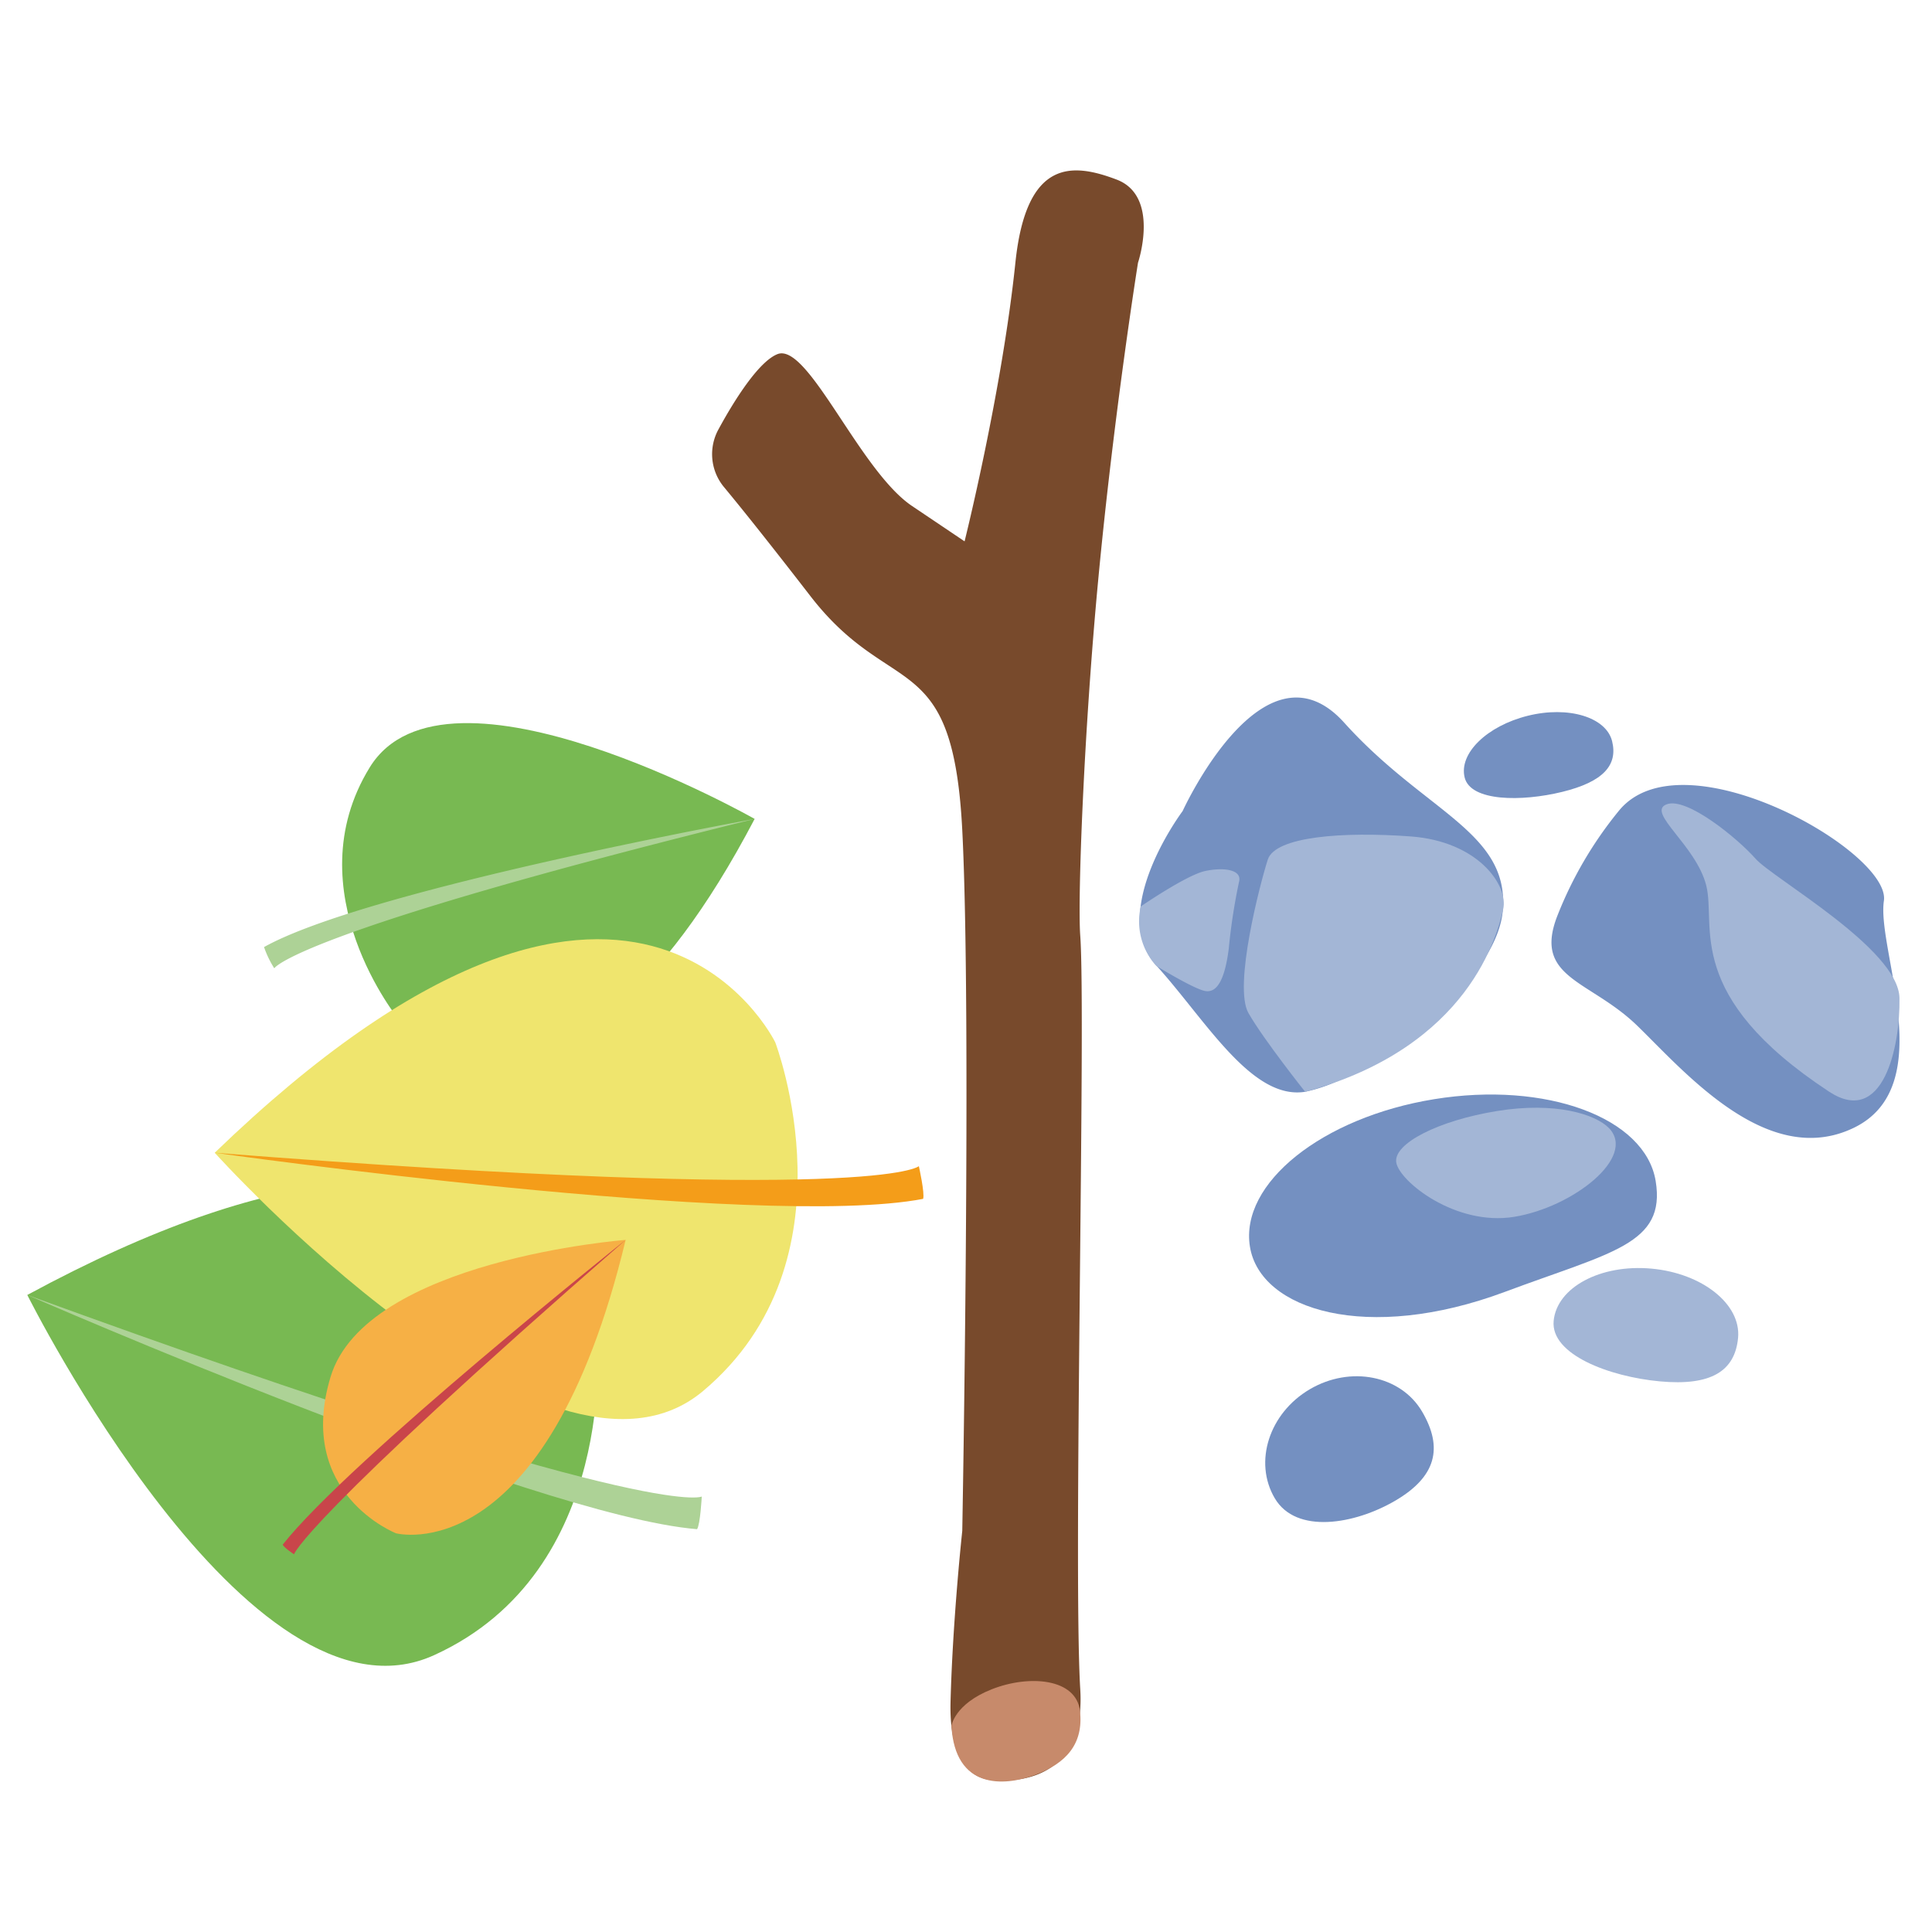
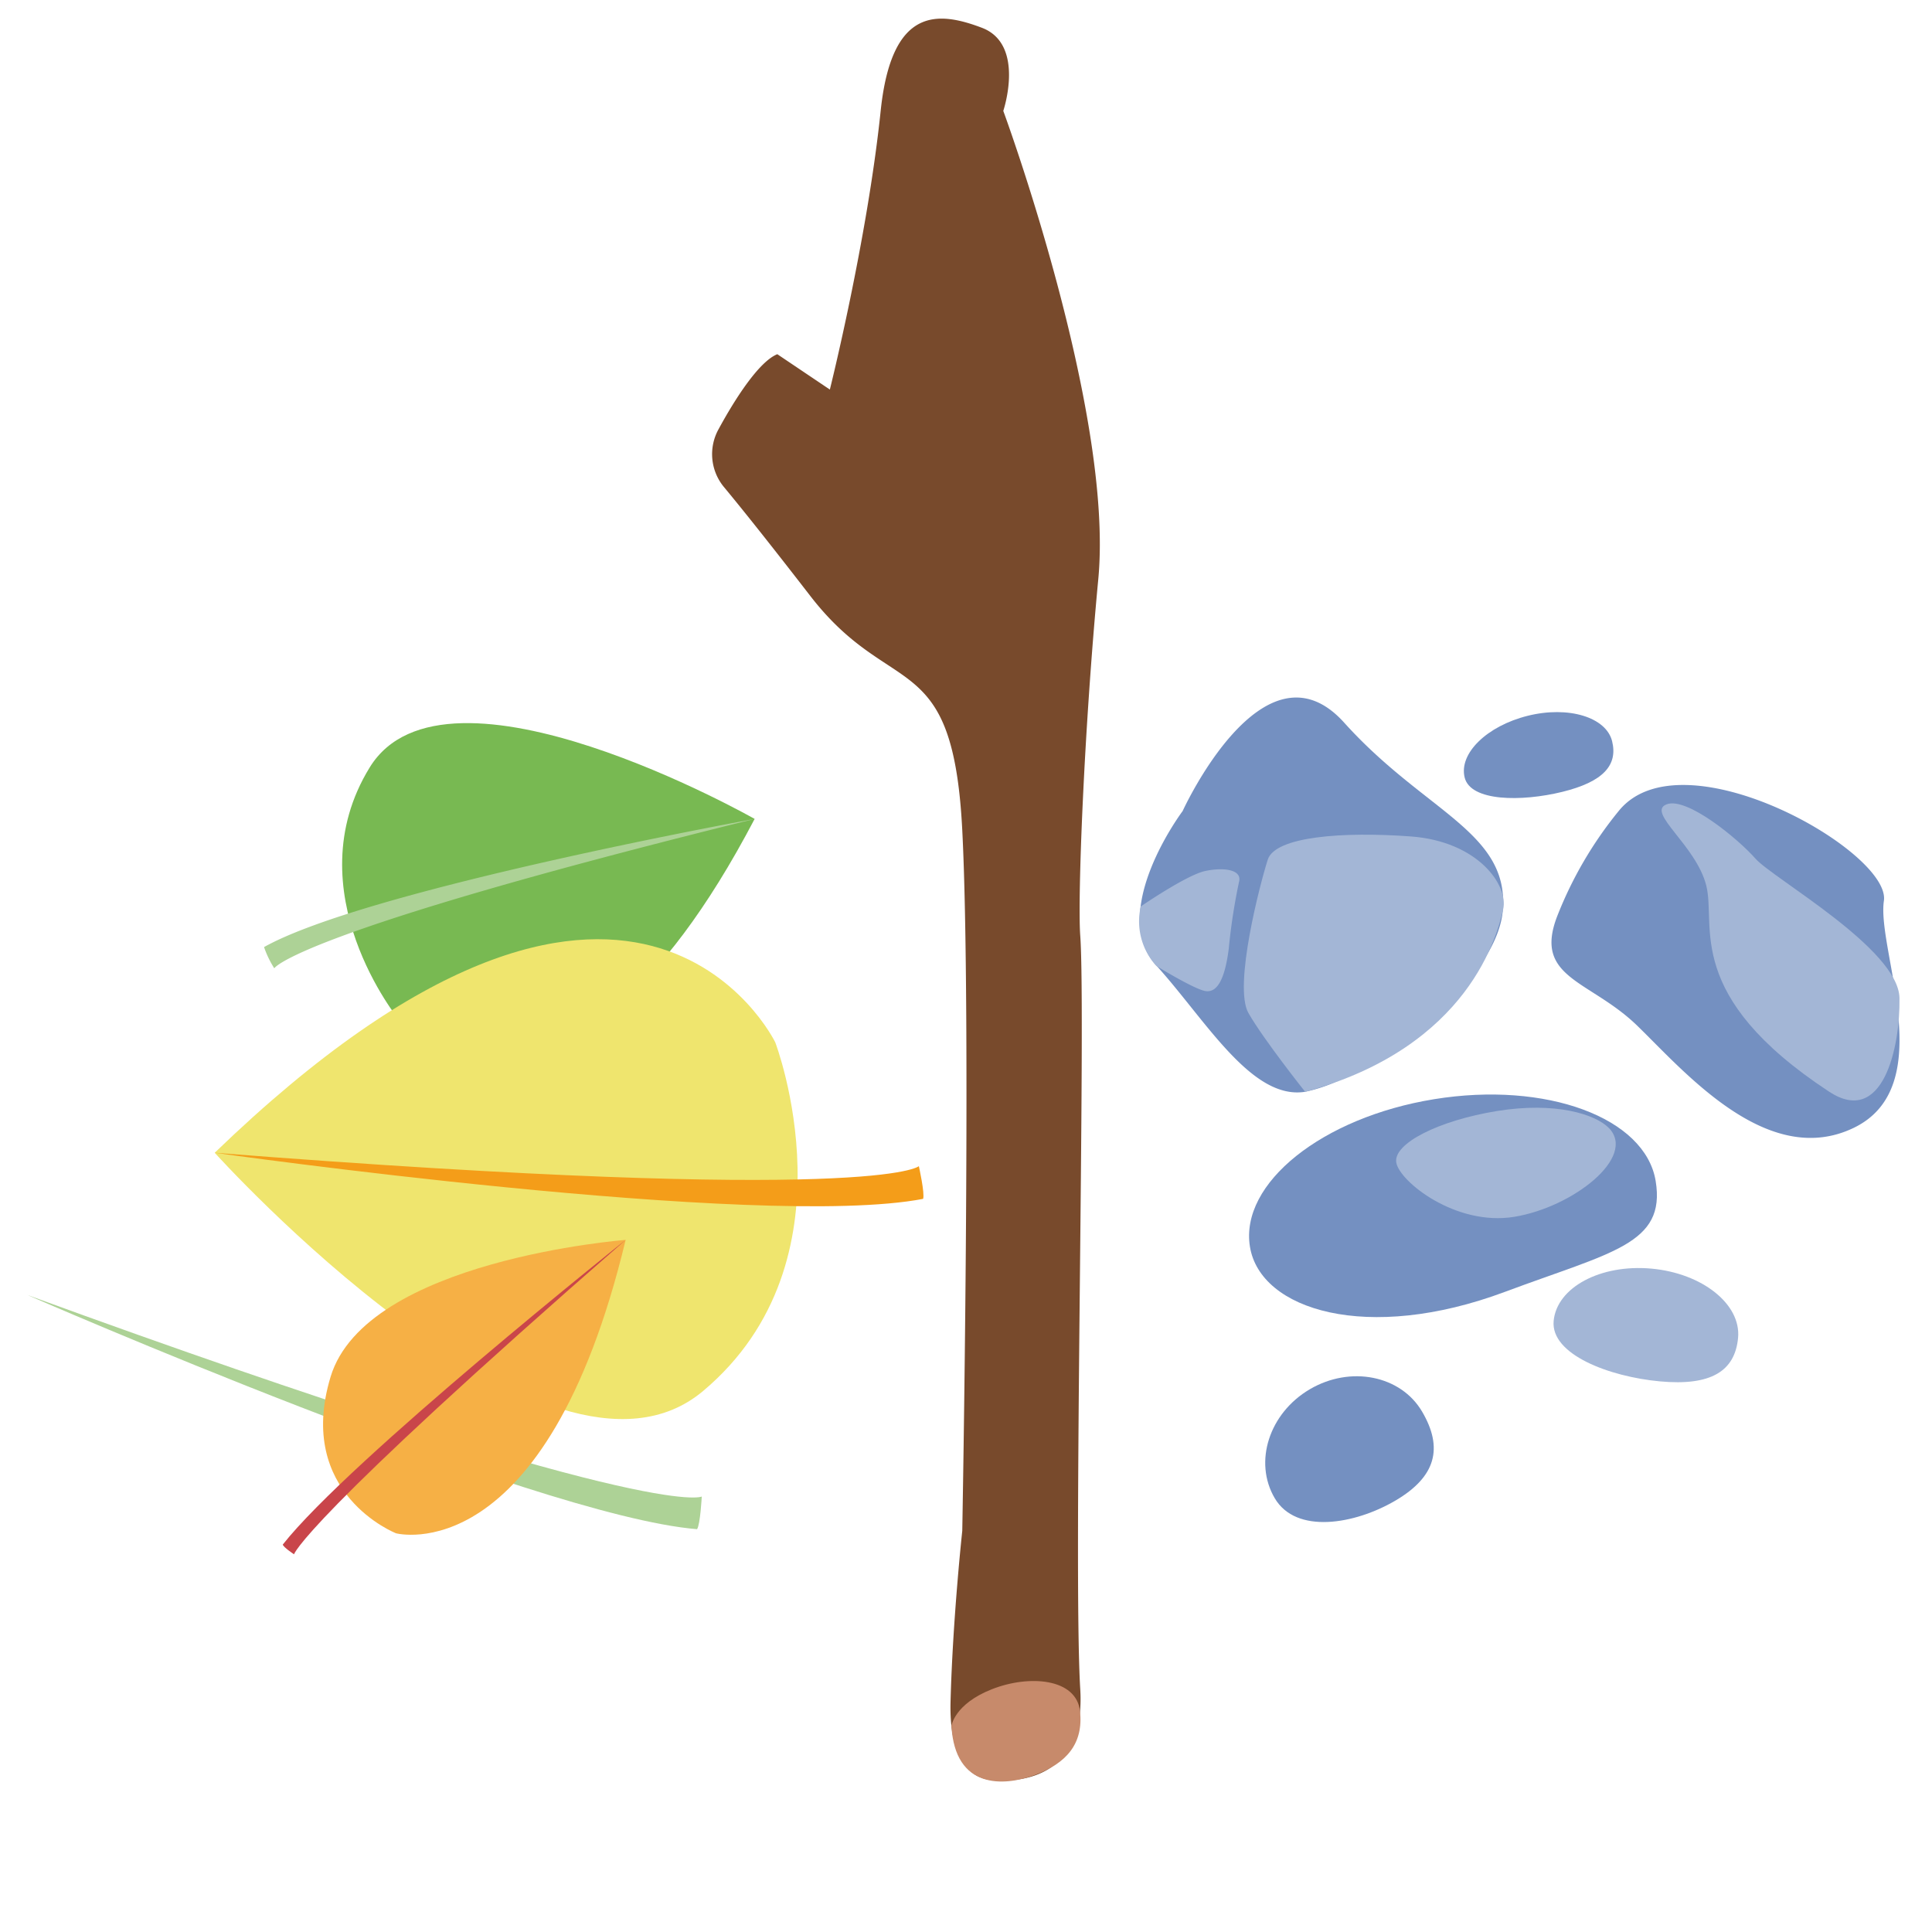
<svg xmlns="http://www.w3.org/2000/svg" id="Ebene_1" data-name="Ebene 1" viewBox="0 0 300 300">
-   <path d="M149.42,237.72s1.47-80.1,0-108.82-11-20.07-23.58-36.34c-6.58-8.51-10.88-13.87-13.48-17a8,8,0,0,1-.79-8.9C114,62.18,117.78,56.18,120.7,55c4.74-1.94,12.77,18.09,20.92,23.57l8.16,5.49s5.8-23.2,7.89-43.27c1.69-16.22,8.9-15.49,15.71-12.91s3.33,12.91,3.33,12.91S173,63.92,170.54,89.94c-2.21,23.35-3.23,49.5-2.8,55.35.9,12.36-1.12,98.28,0,117,1,16.3-13.48,14.06-13.48,14.06s-7,.79-6.66-12.13S149.42,237.72,149.42,237.72Z" style="fill:#784a2c" />
+   <path d="M149.42,237.72s1.47-80.1,0-108.82-11-20.07-23.58-36.34c-6.58-8.51-10.88-13.87-13.48-17a8,8,0,0,1-.79-8.9C114,62.18,117.78,56.18,120.7,55l8.16,5.49s5.8-23.2,7.89-43.27c1.69-16.22,8.9-15.49,15.71-12.91s3.33,12.91,3.33,12.91S173,63.92,170.54,89.94c-2.21,23.35-3.23,49.5-2.8,55.35.9,12.36-1.12,98.28,0,117,1,16.3-13.48,14.06-13.48,14.06s-7,.79-6.66-12.13S149.42,237.72,149.42,237.72Z" style="fill:#784a2c" />
  <path d="M147.74,268s.44-3.39,6.26-5.69,13.13-1.7,13.7,3.39-2.14,8.11-7,9.92S148.29,277.83,147.74,268Z" style="fill:#c78a6b" />
  <path d="M183.64,125.94s-11.71,15.57-4.07,24,14.78,20.94,23.1,19.59a24,24,0,0,0,6.32-2.31c9.79-4.89,23.68-16.34,24.38-26,.88-12.1-12.13-15.11-24.64-29S183.64,125.94,183.64,125.94Z" style="fill:#7490c1" />
  <path d="M202.67,169.54s-6.43-8.07-8.81-12.23,1.84-20.23,3-23.83,11.7-4.37,22.19-3.6,15.22,7.62,14.36,11.33S228.29,162.53,202.67,169.54Z" style="fill:#a3b6d6" />
  <path d="M179.57,150s5.85,3.6,7.6,3.89,3-1.63,3.63-6.57a92.64,92.64,0,0,1,1.59-10.36c.54-1.94-2.37-2.32-5.25-1.71s-10,5.5-10,5.5A10.26,10.26,0,0,0,179.57,150Z" style="fill:#a3b6d6" />
  <path d="M194.09,193.59c1.59,9.84,18.21,15,39.62,7,16.51-6.17,25-7.37,23.38-17.21s-17-15.52-34.39-12.7S192.49,183.75,194.09,193.59Z" style="fill:#7490c1" />
  <path d="M216.81,180.51c.48,2.93,9.2,9.92,18.31,8.44s19.1-9.3,14.7-13.8c-2.08-2.12-8.25-4.11-17.37-2.63S216.34,177.58,216.81,180.51Z" style="fill:#a3b6d6" />
  <path d="M251.41,125.86a60.87,60.87,0,0,0-9.64,16.49c-3.66,9.59,5.14,9.82,12.46,16.92s20.2,22.31,33.6,15.87,3.57-27.65,4.7-35.26S261.3,113.83,251.41,125.86Z" style="fill:#7490c1" />
  <path d="M284,169.5c8.39,5.53,11.08-6.89,10.95-14.52s-19.65-18.57-22.36-21.65-10.72-9.69-13.84-8.42,4.63,6.34,6.2,12.61S261.32,154.57,284,169.5Z" style="fill:#a3b6d6" />
  <path d="M269.89,207.72c-.48,5.21-4.22,7.51-12.13,6.78s-17-4.19-16.51-9.39,7.27-8.84,15.18-8.12S270.36,202.52,269.89,207.72Z" style="fill:#a3b6d6" />
  <path d="M220.82,219.19c3.31,5.63,2.18,10.11-4.14,13.82s-15.43,5.26-18.74-.37-.87-13.21,5.45-16.92S217.51,213.57,220.82,219.19Z" style="fill:#7490c1" />
  <path d="M250.33,115.1c.92,3.74-1.42,6.31-7.74,7.86s-14.24,1.51-15.16-2.23,3.46-8,9.78-9.58S249.41,111.36,250.33,115.1Z" style="fill:#7490c1" />
-   <path d="M4.24,201.08s34.4,69,63.15,55.94S92.7,207.85,92.7,207.85,83.69,158.07,4.24,201.08Z" style="fill:#78b952" />
  <path d="M4.24,201.08s78.46,34.29,104,36.37c.5-.73.73-5.07.73-5.07S101.5,236.56,4.24,201.08Z" style="fill:#add296" />
  <path d="M117.18,127.16s-47.94-27.24-59.77-8S62,158.42,62,158.42,87.2,184.35,117.18,127.16Z" style="fill:#78b952" />
  <path d="M117.18,127.16S57,138.1,41,147.06a15.68,15.68,0,0,0,1.59,3.3S45.34,144.9,117.18,127.16Z" style="fill:#add296" />
  <path d="M33.34,179s51.65,57.3,75.83,37,11.21-54.15,11.21-54.15S98.35,116.23,33.34,179Z" style="fill:#efe56e" />
  <path d="M33.34,179s84.78,12,110,7.16c.29-.83-.66-5.08-.66-5.08S136.55,187.07,33.34,179Z" style="fill:#f49d19" />
  <path d="M97.15,192.53s-40.34,3.09-45.82,21.27S61.5,238.09,61.5,238.09,84.71,244.26,97.15,192.53Z" style="fill:#f6b045" />
  <path d="M97.15,192.53s-42.89,34.18-53.24,47.31c.1.43,1.75,1.51,1.75,1.51S46.78,236.45,97.15,192.53Z" style="fill:#c9454a" />
</svg>